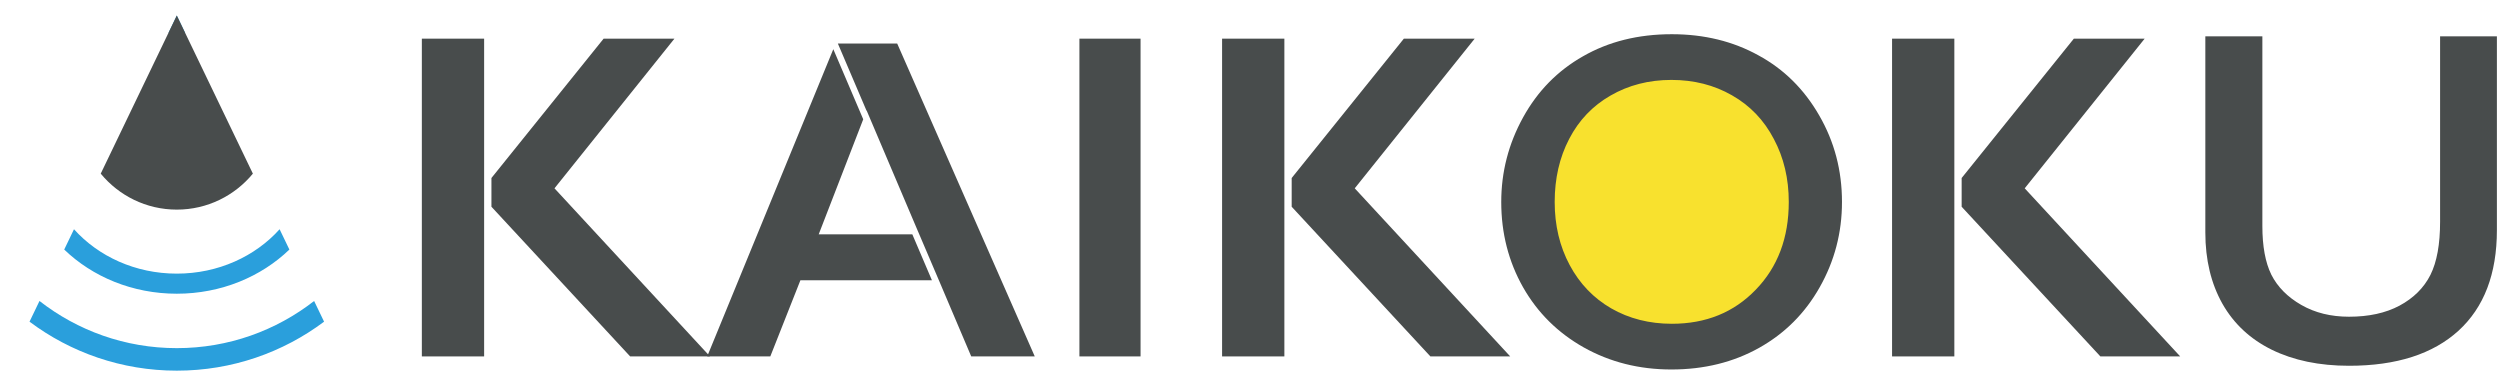
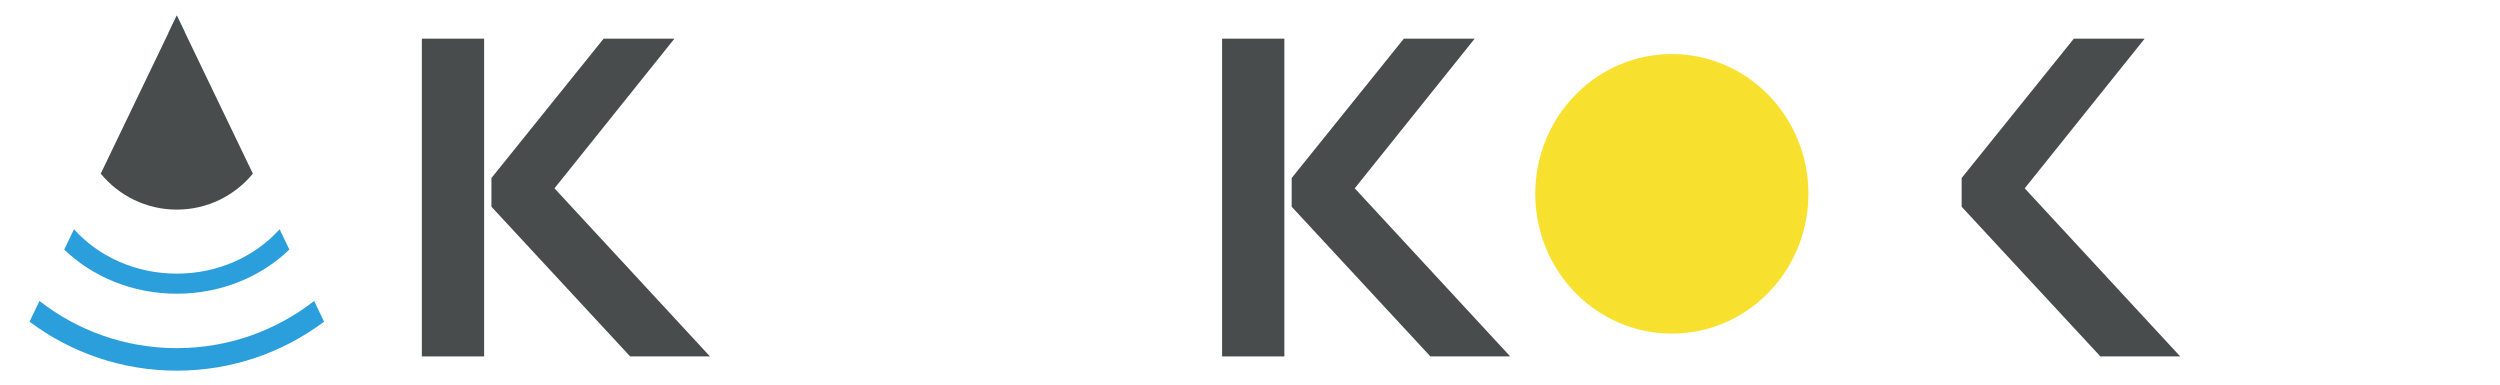
<svg xmlns="http://www.w3.org/2000/svg" width="247" height="38" viewBox="0 0 247 38" fill="none">
  <path d="M32.019 31.782L31.035 29.737C27.287 32.657 22.579 34.396 17.468 34.396C12.357 34.396 7.649 32.657 3.901 29.737L2.917 31.782C6.978 34.822 12.014 36.621 17.468 36.621C22.922 36.621 27.958 34.822 32.019 31.782Z" fill="#2A9FDC" />
  <path d="M28.591 24.656L27.625 22.649C25.223 25.325 21.565 27.035 17.468 27.035C13.37 27.035 9.712 25.325 7.31 22.649L6.345 24.656C9.132 27.342 13.084 29.019 17.468 29.019C21.851 29.019 25.804 27.342 28.591 24.656Z" fill="#2A9FDC" />
  <path d="M16.643 3.248C16.916 3.233 17.191 3.225 17.468 3.225C17.745 3.225 18.02 3.233 18.293 3.248L17.468 1.533L16.643 3.248Z" fill="#2A9FDC" />
  <path d="M24.984 17.156L17.468 1.533L9.953 17.156C11.741 19.326 14.444 20.71 17.468 20.71C20.493 20.71 23.195 19.327 24.984 17.156Z" fill="#484C4C" />
  <path d="M211.893 3.819H204.896L193.811 17.587V20.427L207.517 35.214H215.403L200.041 18.606L211.893 3.819Z" fill="#484C4C" />
-   <path d="M186.936 35.214H193.089V3.819H186.936V35.214Z" fill="#484C4C" />
  <path d="M66.635 3.819H59.638L48.554 17.587V20.427L62.259 35.214H70.145L54.783 18.606L66.635 3.819Z" fill="#484C4C" />
  <path d="M41.678 35.214H47.832V3.819H41.678V35.214Z" fill="#484C4C" />
  <path d="M145.699 3.819H138.702L127.618 17.587V20.427L141.323 35.214H149.209L133.848 18.606L145.699 3.819Z" fill="#484C4C" />
  <path d="M120.742 35.214H126.896V3.819H120.742V35.214Z" fill="#484C4C" />
-   <path d="M85.287 11.787L80.887 23.154H90.138L92.074 27.69H79.08L76.106 35.214H69.871L82.331 4.86L85.287 11.787ZM102.235 35.214H95.957L93.064 28.404H93.065L92.959 28.155L92.762 27.69H92.761L90.696 22.854H90.695L85.624 10.918L85.614 10.942L82.781 4.302H88.643L102.235 35.214Z" fill="#484C4C" />
-   <path d="M112.687 3.819V35.214H106.646V3.819H112.687Z" fill="#484C4C" />
  <ellipse cx="165.178" cy="19.151" rx="13.495" ry="13.81" fill="#F8E12E" />
-   <path fill-rule="evenodd" clip-rule="evenodd" d="M173.732 5.468L173.728 5.465C171.225 4.084 168.385 3.38 165.179 3.38C161.831 3.38 158.921 4.117 156.412 5.555L156.407 5.558C153.892 6.984 151.923 8.987 150.486 11.59C149.041 14.207 148.323 16.988 148.323 19.955C148.323 23.045 149.045 25.845 150.478 28.381C151.91 30.897 153.9 32.874 156.473 34.324C159.058 35.773 161.936 36.505 165.132 36.505C168.383 36.505 171.26 35.786 173.792 34.373C176.343 32.943 178.334 30.953 179.784 28.384L179.785 28.382C181.254 25.789 181.988 22.988 181.988 19.955C181.988 16.838 181.238 13.999 179.743 11.413L179.742 11.41C178.243 8.801 176.245 6.831 173.736 5.47L173.732 5.468ZM155.082 26.184C154.096 24.34 153.603 22.264 153.603 19.955C153.603 17.629 154.08 15.553 155.035 13.726C155.99 11.882 157.352 10.454 159.121 9.441C160.905 8.411 162.909 7.896 165.132 7.896C167.355 7.896 169.351 8.402 171.119 9.416C172.904 10.429 174.281 11.866 175.252 13.726C176.238 15.57 176.731 17.646 176.731 19.955C176.731 23.493 175.643 26.383 173.467 28.625C171.307 30.868 168.544 31.989 165.179 31.989C162.956 31.989 160.96 31.482 159.191 30.469C157.438 29.456 156.068 28.027 155.082 26.184Z" fill="#484C4C" />
-   <path d="M223.522 3.587V22.335C223.522 24.313 223.81 25.921 224.407 27.136L224.408 27.139C225.024 28.357 226.016 29.351 227.365 30.126C228.725 30.907 230.301 31.292 232.083 31.292C234.026 31.292 235.692 30.933 237.068 30.201L237.069 30.2C238.455 29.455 239.48 28.443 240.126 27.162L240.127 27.16C240.772 25.865 241.081 24.108 241.081 21.913V3.587H246.693V22.733C246.693 27.076 245.416 30.375 242.897 32.678C240.374 34.97 236.784 36.138 232.083 36.138C229.138 36.138 226.596 35.605 224.448 34.552C222.318 33.5 220.697 31.987 219.576 30.012C218.454 28.018 217.887 25.674 217.887 22.968V3.587H223.522Z" fill="#484C4C" />
</svg>